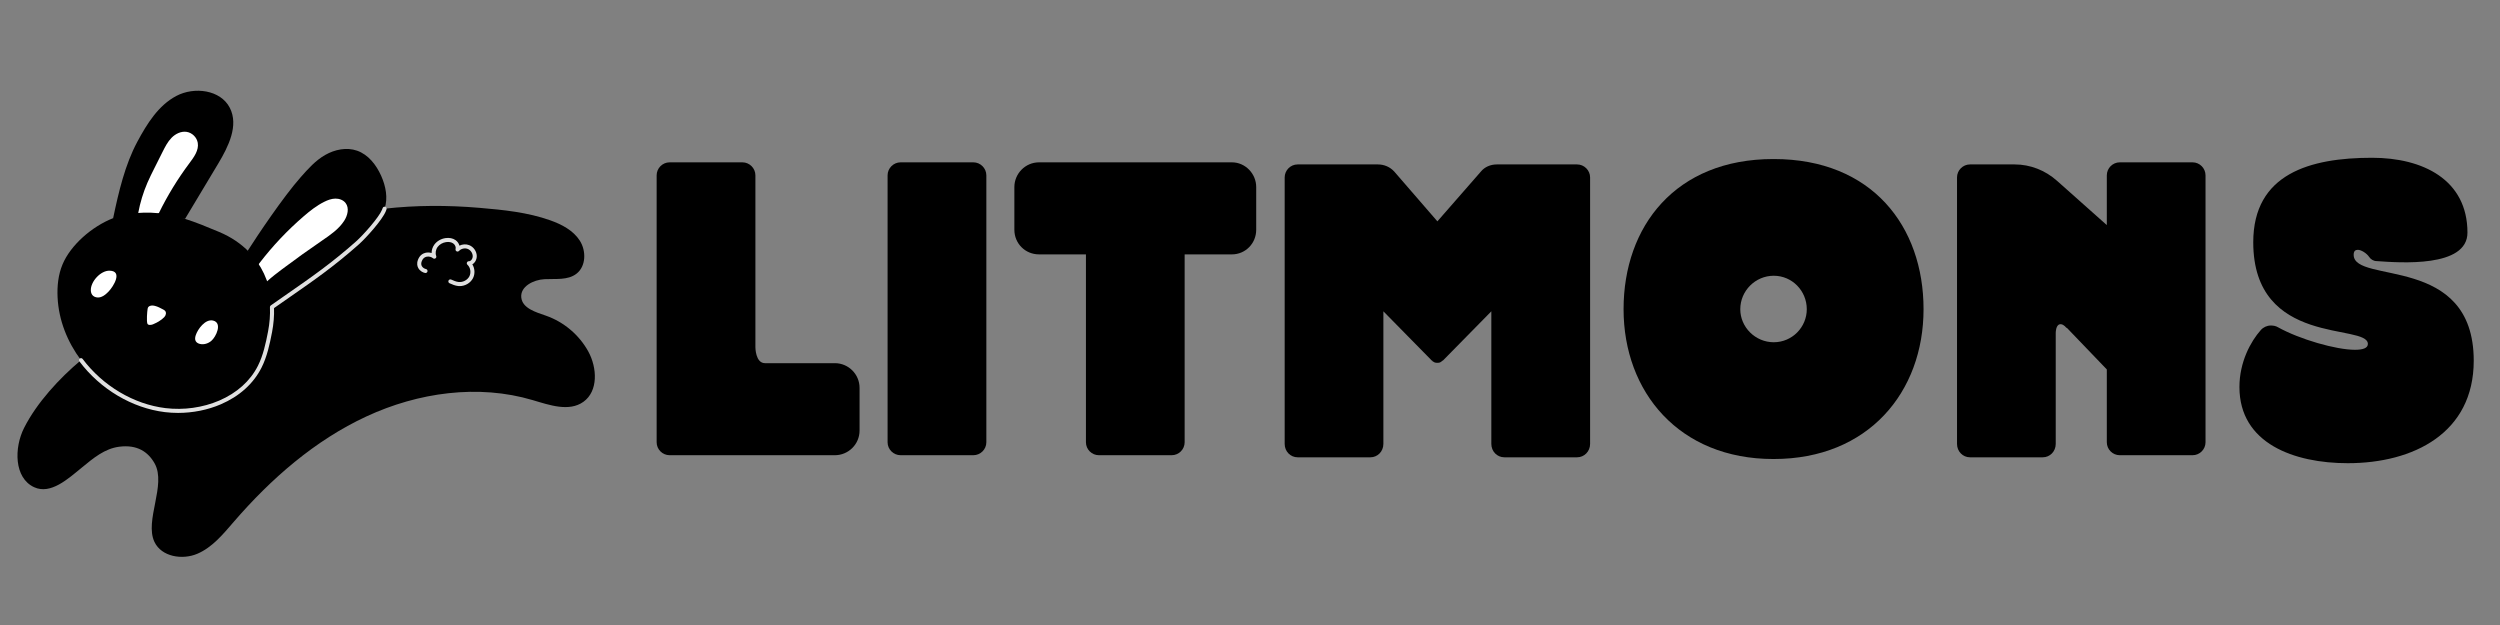
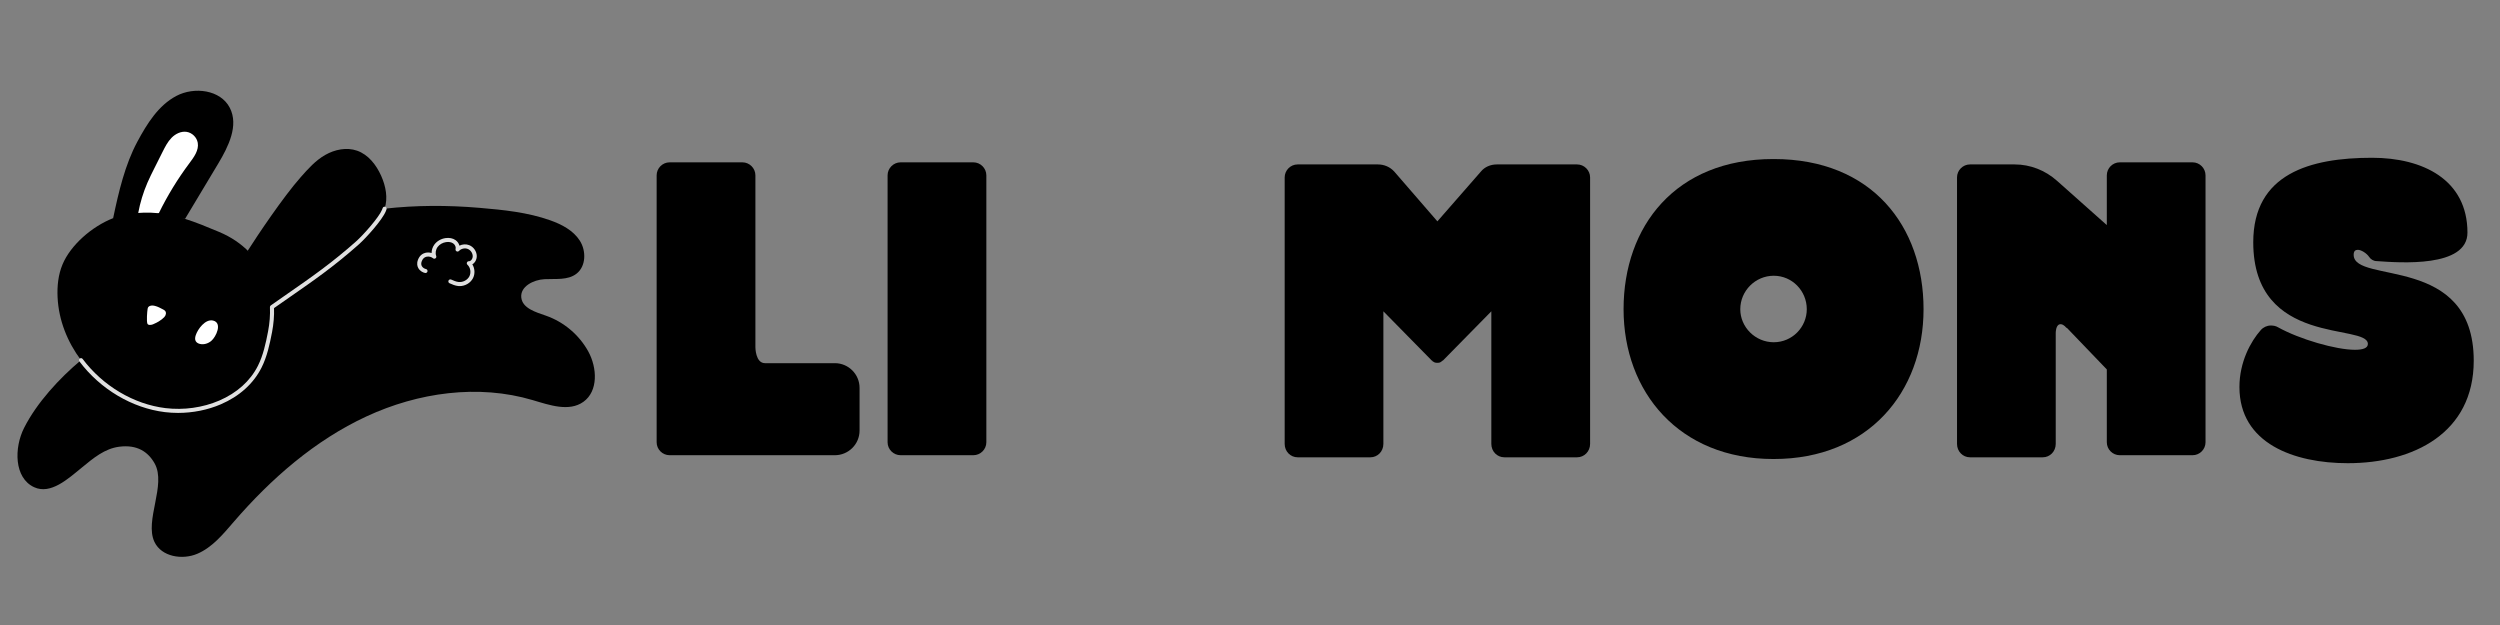
<svg xmlns="http://www.w3.org/2000/svg" version="1.1" width="1612" height="403" viewBox="47.5 166.1 1612 403" xml:space="default">
  <rect x="47.5" y="166.1" width="1612" height="403" fill="#808080" stroke="none" />
  <desc>Created with Snapied (https://www.snapied.com)</desc>
  <defs> </defs>
  <g transform="matrix(1 0 0 1 853.5 367.6)" id="io_main_canvas">
-     <rect style="stroke: none; stroke-width: 0; stroke-dasharray: none; stroke-linecap: butt; stroke-dashoffset: 0; stroke-linejoin: miter; stroke-miterlimit: 4; fill: transparent; fill-rule: nonzero; opacity: 0;" x="-806" y="-201.5" rx="0" ry="0" width="1612" height="403" />
-   </g>
+     </g>
  <g id="45155" clip-path="url(#CLIPPATH_2)">
    <g transform="matrix(1.031 0 0 1.031 859.108 374.889)">
      <g style="">
        <g style="" id="280452" clip-path="url(#CLIPPATH_0)">
          <g transform="matrix(3.443 0 0 3.443 189.325 0)">
            <g xml:space="preserve" font-family="Chill Kids Bold" font-size="76" style="stroke: none; stroke-width: 0; stroke-dasharray: none; stroke-linecap: butt; stroke-dashoffset: 0; stroke-linejoin: miter; stroke-miterlimit: 4; fill: rgb(0,0,0); fill-rule: nonzero; opacity: 1; white-space: pre;">
              <g style="fill: rgb(0,0,0); ">
                <g>
                  <path d="M-144.67 7.15C-146.41 7.15-146.41 4.27-146.41 4.27L-146.41-26.97C-146.41-28.26-147.48-29.33-148.77-29.33L-161.99-29.33C-163.29-29.33-164.35-28.26-164.35-26.97L-164.35 21.52C-164.35 22.81-163.29 23.87-161.99 23.87L-131.97 23.87C-129.54 23.87-127.49 21.90-127.49 19.39L-127.49 11.64C-127.49 9.13-129.54 7.15-131.97 7.15Z" />
                </g>
              </g>
              <g style="fill: rgb(0,0,0); ">
                <g>
                  <path d="M-106.82 23.87C-105.53 23.87-104.46 22.81-104.46 21.52L-104.46-26.97C-104.46-28.26-105.53-29.33-106.82-29.33L-120.04-29.33C-121.33-29.33-122.40-28.26-122.40-26.97L-122.40 21.52C-122.40 22.81-121.33 23.87-120.04 23.87Z" />
                </g>
              </g>
              <g style="fill: rgb(0,0,0); ">
                <g>
-                   <path d="M-59.85-29.33L-94.89-29.33C-97.39-29.33-99.37-27.27-99.37-24.84L-99.37-17.09C-99.37-14.58-97.39-12.61-94.89-12.61L-86.37-12.61L-86.37 21.52C-86.37 22.81-85.31 23.87-84.02 23.87L-70.79 23.87C-69.50 23.87-68.44 22.81-68.44 21.52L-68.44-12.61L-59.85-12.61C-57.42-12.61-55.44-14.58-55.44-17.09L-55.44-24.84C-55.44-27.27-57.42-29.33-59.85-29.33Z" />
-                 </g>
+                   </g>
              </g>
              <g style="fill: rgb(0,0,0); ">
                <g>
                  <path d="M2.85-28.95L-11.74-28.95C-12.88-28.95-13.95-28.49-14.63-27.65L-22.53-18.61L-30.36-27.65C-31.12-28.49-32.19-28.95-33.33-28.95L-47.92-28.95C-49.21-28.95-50.27-27.88-50.27-26.59L-50.27 21.82C-50.27 23.19-49.21 24.25-47.92 24.25L-34.69 24.25C-33.40 24.25-32.34 23.19-32.34 21.82L-32.34-2.27L-23.60 6.62C-23.52 6.70-23.52 6.70-23.45 6.70L-23.45 6.77C-23.22 6.93-22.99 7.08-22.69 7.08L-22.38 7.08C-22.08 7.08-21.85 6.93-21.62 6.70C-21.55 6.70-21.55 6.70-21.47 6.62L-12.73-2.27L-12.73 21.82C-12.73 23.19-11.67 24.25-10.37 24.25L2.85 24.25C4.14 24.25 5.21 23.19 5.21 21.82L5.21-26.59C5.21-27.88 4.14-28.95 2.85-28.95Z" />
                </g>
              </g>
              <g style="fill: rgb(0,0,0); ">
                <g>
                  <path d="M38.57-29.93L38.49-29.93C20.71-29.93 11.29-17.70 11.29-2.65C11.29 12.40 21.39 24.56 38.49 24.56L38.57 24.56C55.75 24.56 65.78 12.40 65.78-2.65C65.78-17.70 56.43-29.93 38.57-29.93ZM38.57 3.35C35.23 3.35 32.49 0.62 32.49-2.65C32.49-5.99 35.23-8.73 38.57-8.73C41.91-8.73 44.57-5.99 44.57-2.65C44.57 0.62 41.91 3.35 38.57 3.35Z" />
                </g>
              </g>
              <g style="fill: rgb(0,0,0); ">
                <g>
                  <path d="M114.65-29.33L101.42-29.33C100.13-29.33 99.07-28.26 99.07-26.97L99.07-17.93L90.02-25.98C87.89-27.88 85.16-28.95 82.35-28.95L74.21-28.95C72.92-28.95 71.86-27.88 71.86-26.59L71.86 21.82C71.86 23.19 72.92 24.25 74.21 24.25L87.44 24.25C88.73 24.25 89.79 23.19 89.79 21.82L89.79 1.68C89.79 1.30 89.87 0.47 90.33 0.16C90.86-0.14 91.47 0.39 91.69 0.69L91.85 0.77L99.07 8.29L99.07 21.52C99.07 22.81 100.13 23.87 101.42 23.87L114.65 23.87C115.94 23.87 117.00 22.81 117.00 21.52L117.00-26.97C117.00-28.26 115.94-29.33 114.65-29.33Z" />
                </g>
              </g>
              <g style="fill: rgb(0,0,0); ">
                <g>
                  <path d="M143.91-12.53C143.91-13.21 144.21-13.44 144.67-13.44C145.27-13.44 146.26-12.83 146.72-12.15C147.02-11.69 147.55-11.39 148.09-11.39C152.34-11.09 164.58-10.17 164.58-16.56C164.58-26.21 156.45-30.16 147.25-30.16C136.00-30.16 125.67-27.27 125.67-14.81C125.67 4.27 146.49-0.14 146.49 3.66C146.49 4.42 145.58 4.72 144.13 4.72C140.71 4.72 134.10 2.82 130.15 0.62C129.77 0.39 129.31 0.31 128.86 0.31C128.17 0.31 127.49 0.62 127.03 1.15C125.21 3.20 123.16 6.93 123.16 11.49C123.16 21.75 133.11 25.32 142.84 25.32C154.77 25.32 165.72 19.85 165.72 6.70C165.72-12.76 143.91-7.13 143.91-12.53Z" />
                </g>
              </g>
            </g>
          </g>
        </g>
        <g id="435451" clip-path="url(#CLIPPATH_1)">
          <g transform="matrix(0.422 0 0 0.422 -595.723 0)">
            <g style="">
              <g transform="matrix(1 0 0 1 0.001 85.336)">
                <path style="stroke: none; stroke-width: 0; stroke-dasharray: none; stroke-linecap: butt; stroke-dashoffset: 0; stroke-linejoin: miter; stroke-miterlimit: 4; fill: rgb(0,0,0); fill-rule: nonzero; opacity: 1;" transform=" translate(-480.001, -565.336)" d="M 898.122 521.029 C 884.623 496.441 861.773 477.137 835.268 467.937 C 820.112 462.666 800.466 456.985 798.796 441.021 C 797.085 424.757 816.731 414.749 833.064 413.873 C 849.397 413.01 867.592 415.803 880.543 405.809 C 894.85 394.788 895.261 371.939 885.513 356.728 C 875.765 341.518 858.693 332.66 841.676 326.609 C 808.107 314.698 772.238 311.152 736.751 308.127 C 689.573 304.102 642.382 304.184 596.217 309.414 L 146.316 533.885 C 114.403 560.582 80.724 597.026 61.9 634.388 C 47.087 663.782 46.977 708.358 76.864 722.172 C 101.315 733.467 127.095 709.809 147.959 692.724 C 164.798 678.924 181.419 664.918 203.023 662.153 C 229.583 658.744 245.82 669.765 255.458 687.001 C 273.16 718.667 240.097 771.719 255.198 803.357 C 265.644 825.235 296.325 830.314 318.627 820.84 C 340.943 811.352 356.947 791.693 372.787 773.361 C 427.919 709.535 492.909 652.678 569.425 617.22 C 645.942 581.761 734.917 569.07 815.76 593.097 C 840.677 600.504 869.592 610.731 890.798 595.671 C 913.114 579.804 911.307 545.043 898.122 521.03 Z" stroke-linecap="round" />
              </g>
              <g transform="matrix(1 0 0 1 16.098 -141.966)">
                <path style="stroke: none; stroke-width: 0; stroke-dasharray: none; stroke-linecap: butt; stroke-dashoffset: 0; stroke-linejoin: miter; stroke-miterlimit: 4; fill: rgb(0,0,0); fill-rule: nonzero; opacity: 1;" transform=" translate(-496.098, -338.034)" d="M 591.11 260.592 C 583.881 244.478 572.108 229.241 555.419 223.422 C 539.949 218.028 522.411 221.642 508.173 229.775 C 493.935 237.893 482.832 250.352 471.975 262.632 C 445.429 292.669 407.246 349.923 393.432 371.65 L 429.301 455.204 C 476.958 421.634 511.212 399.853 556.008 360.095 C 566.139 351.1 590.194 324.527 595.273 311.972 C 595.615 311.123 595.93 310.274 596.218 309.412 C 601.502 293.654 597.957 275.87 591.111 260.591 Z" stroke-linecap="round" />
              </g>
              <g transform="matrix(1 0 0 1 -4.653 -124.267)">
-                 <path style="stroke: none; stroke-width: 0; stroke-dasharray: none; stroke-linecap: butt; stroke-dashoffset: 0; stroke-linejoin: miter; stroke-miterlimit: 4; fill: rgb(255,255,255); fill-rule: nonzero; opacity: 1;" transform=" translate(-475.347, -355.733)" d="M 538.428 301.007 C 534.923 296.448 528.899 294.326 523.136 294.449 C 517.386 294.572 511.855 296.667 506.707 299.241 C 495.467 304.827 485.528 312.713 476.026 320.913 C 452.04 341.613 430.176 364.778 410.9 389.914 C 410.476 390.461 410.065 391.009 409.654 391.557 C 407.195 402.558 412.484 410.612 422.099 417.022 C 429.218 410.56 436.94 404.632 444.62 398.868 C 463.814 384.479 483.31 370.501 503.106 356.961 C 515.4 348.555 528.16 339.957 536.265 327.471 C 541.413 319.544 544.192 308.496 538.428 301.007 Z" stroke-linecap="round" />
-               </g>
+                 </g>
              <g transform="matrix(1 0 0 1 -197.041 -250.451)">
                <path style="stroke: none; stroke-width: 0; stroke-dasharray: none; stroke-linecap: butt; stroke-dashoffset: 0; stroke-linejoin: miter; stroke-miterlimit: 4; fill: rgb(0,0,0); fill-rule: nonzero; opacity: 1;" transform=" translate(-282.959, -229.549)" d="M 287.507 142.333 C 260.892 156.434 244.067 183.583 229.815 210.129 C 211.511 244.219 202.133 284.4 193.932 323.419 L 300.513 324.487 C 316.887 297.174 333.275 269.861 349.662 242.549 C 364.818 217.262 380.315 186.061 366.817 159.858 C 353.003 133.079 314.136 128.233 287.507 142.334 Z" stroke-linecap="round" />
              </g>
              <g transform="matrix(1 0 0 1 -204.631 -221.319)">
                <path style="stroke: none; stroke-width: 0; stroke-dasharray: none; stroke-linecap: butt; stroke-dashoffset: 0; stroke-linejoin: miter; stroke-miterlimit: 4; fill: rgb(255,255,255); fill-rule: nonzero; opacity: 1;" transform=" translate(-275.369, -258.681)" d="M 302.895 195.548 C 294.708 194.275 286.412 198.355 280.593 204.242 C 274.761 210.143 270.955 217.686 267.231 225.093 C 263.165 233.211 259.085 241.33 255.005 249.462 C 251.459 256.54 247.9 263.632 244.751 270.901 C 238.549 285.249 233.977 300.308 231.115 315.669 C 237.367 324.277 247.773 323.911 261.604 316.148 C 274.405 290.013 289.656 265.068 307.112 241.767 C 313.779 232.882 321.172 222.751 319.338 211.798 C 317.983 203.68 311.028 196.807 302.895 195.547 Z" stroke-linecap="round" />
              </g>
              <g transform="matrix(1 0 0 1 -209.573 -17.856)">
                <path style="stroke: none; stroke-width: 0; stroke-dasharray: none; stroke-linecap: butt; stroke-dashoffset: 0; stroke-linejoin: miter; stroke-miterlimit: 4; fill: rgb(0,0,0); fill-rule: nonzero; opacity: 1;" transform=" translate(-270.427, -462.144)" d="M 426.508 491.69 C 423.085 509.46 419.32 527.409 411.188 543.564 C 386.559 592.494 325.457 614.522 271.078 607.923 C 221.669 601.927 176.024 573.505 146.316 533.884 C 126.081 506.886 113.226 474.686 111.596 440.829 C 110.802 424.263 112.513 407.328 118.907 392.022 C 130.859 363.408 162.251 335.876 193.931 323.418 C 201.598 320.392 209.278 318.257 216.712 317.202 C 248.68 312.657 274.267 316.285 300.512 324.485 C 316.585 329.509 332.904 336.245 351.099 343.884 C 368.897 351.359 383.628 361.477 395.333 373.551 C 397.387 375.659 399.344 377.836 401.193 380.068 C 418.758 401.097 428.081 427.136 429.3 455.202 C 429.82 467.085 428.876 479.325 426.507 491.687 Z" stroke-linecap="round" />
              </g>
              <g transform="matrix(1 0 0 1 208.692 -91.587)">
                <path style="stroke: none; stroke-width: 0; stroke-dasharray: none; stroke-linecap: butt; stroke-dashoffset: 0; stroke-linejoin: miter; stroke-miterlimit: 4; fill: rgb(224,224,224); fill-rule: nonzero; opacity: 1;" transform=" translate(-688.692, -388.413)" d="M 707.517 424.126 C 706.79 424.126 706.063 424.089 705.334 424.015 C 700.638 423.532 696.305 421.601 692.482 419.897 C 690.969 419.223 690.289 417.449 690.963 415.936 C 691.638 414.422 693.41 413.742 694.925 414.417 C 698.503 416.012 702.204 417.661 705.947 418.046 C 712.314 418.705 719.01 415.186 721.862 409.687 C 724.74 404.134 723.492 396.571 719.02 392.47 C 718.094 391.62 717.796 390.284 718.272 389.121 C 718.75 387.958 719.952 387.212 721.155 387.261 C 722.608 387.308 723.703 386.524 724.388 385.855 C 725.911 384.366 726.876 381.978 726.847 379.772 C 726.787 375.173 723.627 370.639 719.332 368.99 C 715.041 367.341 709.656 368.596 706.534 371.974 C 705.596 372.99 704.086 373.231 702.878 372.562 C 701.669 371.893 701.073 370.484 701.437 369.15 C 702.207 366.319 700.721 362.838 697.905 360.871 C 695.219 358.994 691.471 358.301 687.352 358.921 C 682.21 359.694 677.659 362.305 674.865 366.085 C 671.967 370.007 671.125 375.259 672.721 379.464 C 673.208 380.748 672.762 382.198 671.638 382.986 C 670.515 383.773 668.998 383.699 667.957 382.801 C 665.875 381.006 661.822 379.681 658.108 380.622 C 654.959 381.421 652.666 383.658 651.294 387.273 C 650.238 390.052 650.289 392.5 651.444 394.547 C 652.805 396.958 655.485 398.431 657.4 398.78 C 659.03 399.077 660.11 400.639 659.813 402.269 C 659.516 403.9 657.958 404.977 656.324 404.683 C 653.215 404.116 648.702 401.894 646.22 397.496 C 644.794 394.971 643.545 390.778 645.685 385.143 C 648.31 378.228 653.088 375.705 656.634 374.806 C 659.873 373.985 663.108 374.237 665.909 375.084 C 665.872 370.702 667.292 366.236 670.04 362.518 C 673.771 357.47 679.756 353.996 686.46 352.987 C 692.103 352.137 697.389 353.192 701.34 355.952 C 704.26 357.991 706.299 360.972 707.167 364.163 C 711.569 361.991 716.858 361.612 721.482 363.387 C 728.081 365.92 732.753 372.625 732.846 379.692 C 732.896 383.518 731.262 387.523 728.581 390.144 C 727.865 390.844 727.087 391.434 726.266 391.905 C 730.011 397.908 730.529 406.002 727.187 412.447 C 723.512 419.536 715.638 424.125 707.514 424.125 Z" stroke-linecap="round" />
              </g>
              <g transform="matrix(1 0 0 1 -300.144 -58.875)">
-                 <path style="stroke: none; stroke-width: 0; stroke-dasharray: none; stroke-linecap: butt; stroke-dashoffset: 0; stroke-linejoin: miter; stroke-miterlimit: 4; fill: rgb(255,255,255); fill-rule: nonzero; opacity: 1;" transform=" translate(-179.856, -421.125)" d="M 160.853 430.244 C 160.908 432.702 161.505 435.218 162.99 437.177 C 165.847 440.946 171.423 441.768 175.911 440.274 C 180.398 438.78 184.009 435.447 187.292 432.042 C 194.42 424.647 208.56 401.773 188.707 401.279 C 175.363 400.947 160.566 417.413 160.853 430.243 Z" stroke-linecap="round" />
-               </g>
+                 </g>
              <g transform="matrix(1 0 0 1 -147.617 12.577)">
                <path style="stroke: none; stroke-width: 0; stroke-dasharray: none; stroke-linecap: butt; stroke-dashoffset: 0; stroke-linejoin: miter; stroke-miterlimit: 4; fill: rgb(255,255,255); fill-rule: nonzero; opacity: 1;" transform=" translate(-332.383, -492.577)" d="M 316.302 497.053 C 315.401 499.867 314.896 503.077 316.316 505.668 C 317.584 507.982 320.155 509.311 322.73 509.886 C 328.555 511.187 334.835 509.173 339.394 505.321 C 346.513 499.306 356.319 478.536 341.969 475.181 C 330.508 472.501 319.218 487.944 316.302 497.054 Z" stroke-linecap="round" />
              </g>
              <g transform="matrix(1 0 0 1 -221.921 -12.715)">
                <path style="stroke: none; stroke-width: 0; stroke-dasharray: none; stroke-linecap: butt; stroke-dashoffset: 0; stroke-linejoin: miter; stroke-miterlimit: 4; fill: rgb(255,255,255); fill-rule: nonzero; opacity: 1;" transform=" translate(-258.079, -467.285)" d="M 245.004 457.972 C 245.163 457.073 245.374 456.16 245.877 455.398 C 246.448 454.532 247.354 453.932 248.316 453.544 C 250.732 452.569 253.475 452.838 255.998 453.489 C 260.232 454.58 264.13 456.67 267.98 458.741 C 269.05 459.316 270.145 459.912 270.939 460.831 C 273.132 463.369 272.172 467.515 269.84 469.927 C 267.508 472.338 264.986 474.45 261.606 476.452 C 258.492 478.297 257.945 478.537 252.966 480.772 C 251.12 481.601 245.818 482.633 244.734 479.854 C 243.245 476.037 244.328 461.785 245.004 457.973 Z" stroke-linecap="round" />
              </g>
              <g transform="matrix(1 0 0 1 -108.733 -20.761)">
                <path style="stroke: none; stroke-width: 0; stroke-dasharray: none; stroke-linecap: butt; stroke-dashoffset: 0; stroke-linejoin: miter; stroke-miterlimit: 4; fill: rgb(224,224,224); fill-rule: nonzero; opacity: 1;" transform=" translate(-371.267, -459.239)" d="M 290.141 612.066 C 283.638 612.066 277.144 611.681 270.717 610.9 C 222.221 605.015 174.819 576.897 143.915 535.683 C 142.921 534.357 143.19 532.477 144.516 531.483 C 145.843 530.491 147.721 530.758 148.716 532.084 C 178.657 572.015 224.535 599.252 271.44 604.944 C 298.456 608.222 326.746 604.268 351.106 593.809 C 377.337 582.547 397.187 564.705 408.508 542.214 C 416.306 526.724 420.078 509.207 423.562 491.121 C 425.889 478.977 426.811 466.935 426.304 455.334 C 426.259 454.313 426.738 453.339 427.574 452.751 C 436.574 446.411 445.075 440.507 453.297 434.796 C 487.912 410.753 517.808 389.988 554.017 357.851 C 564.411 348.623 587.806 322.429 592.492 310.847 C 592.82 310.036 593.108 309.256 593.373 308.462 C 593.897 306.891 595.592 306.042 597.169 306.566 C 598.74 307.091 599.589 308.79 599.065 310.362 C 598.76 311.274 598.43 312.168 598.055 313.095 C 592.781 326.133 568.788 352.761 558 362.338 C 521.524 394.713 491.493 415.571 456.721 439.724 C 448.914 445.146 440.856 450.744 432.363 456.718 C 432.738 468.275 431.761 480.221 429.457 492.253 C 425.89 510.773 422.014 528.734 413.87 544.912 C 401.906 568.681 381.021 587.496 353.475 599.323 C 333.958 607.702 312.02 612.065 290.143 612.066 Z" stroke-linecap="round" />
              </g>
            </g>
          </g>
        </g>
      </g>
    </g>
  </g>
</svg>